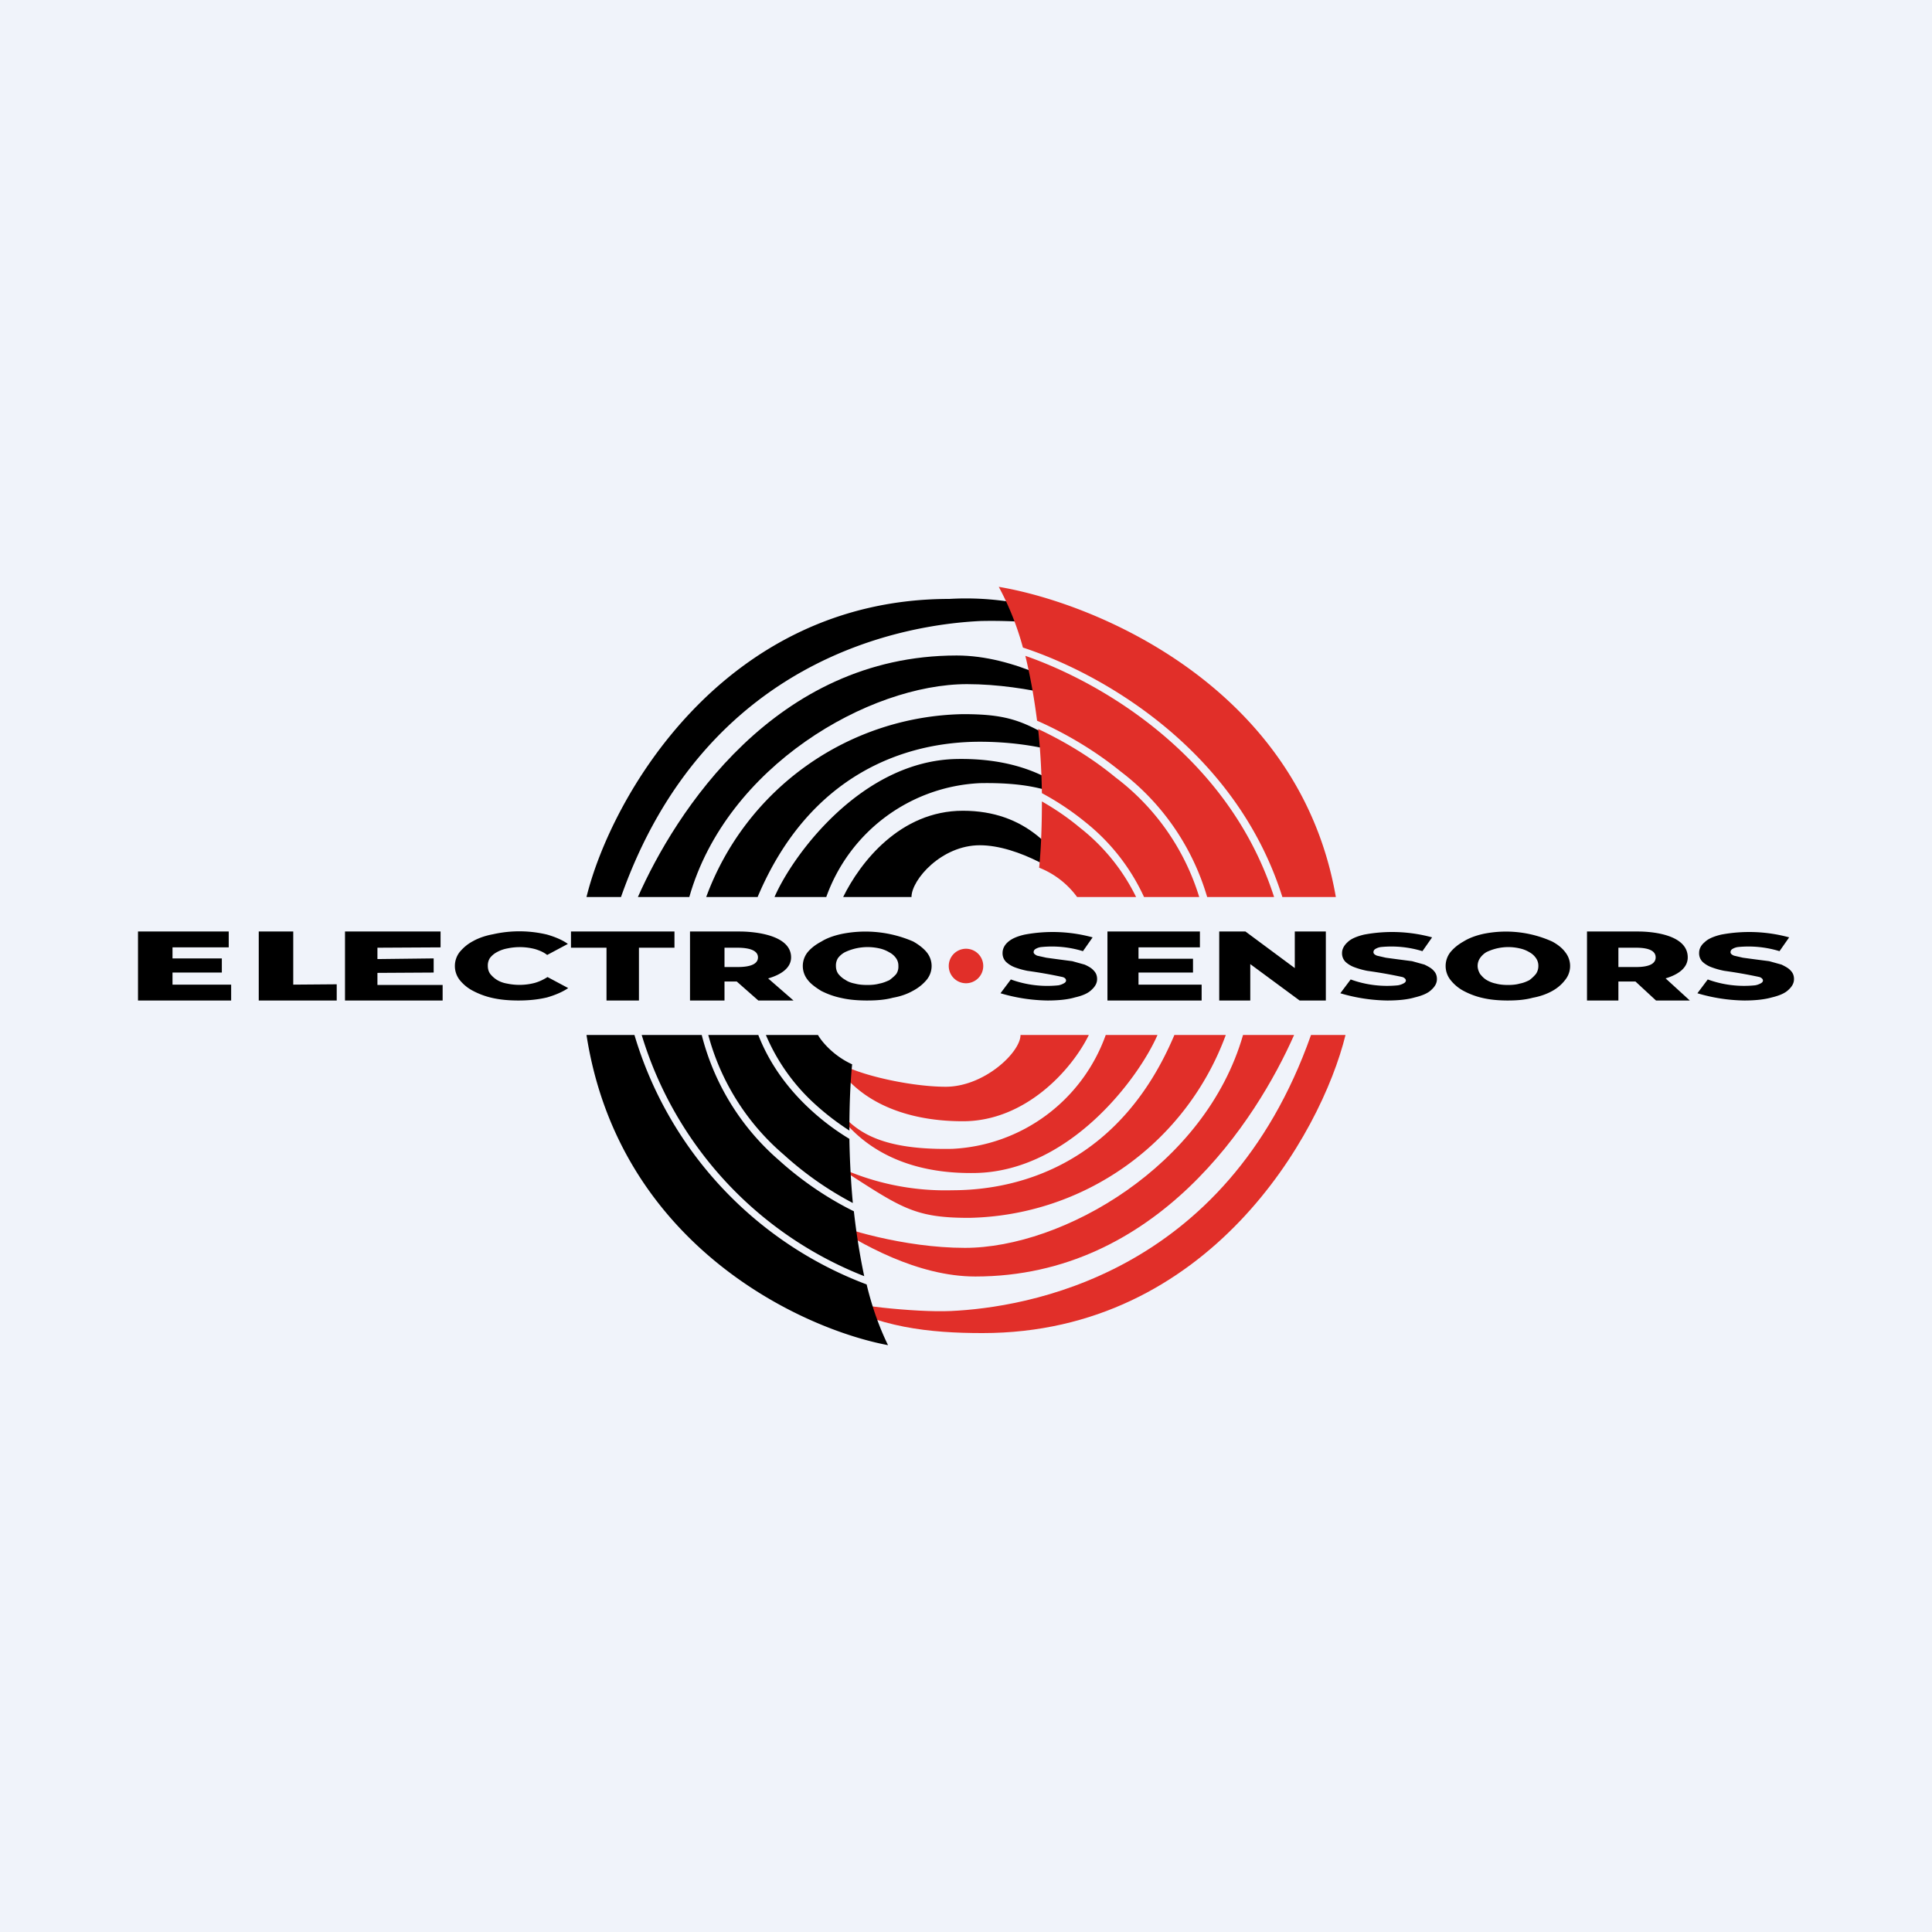
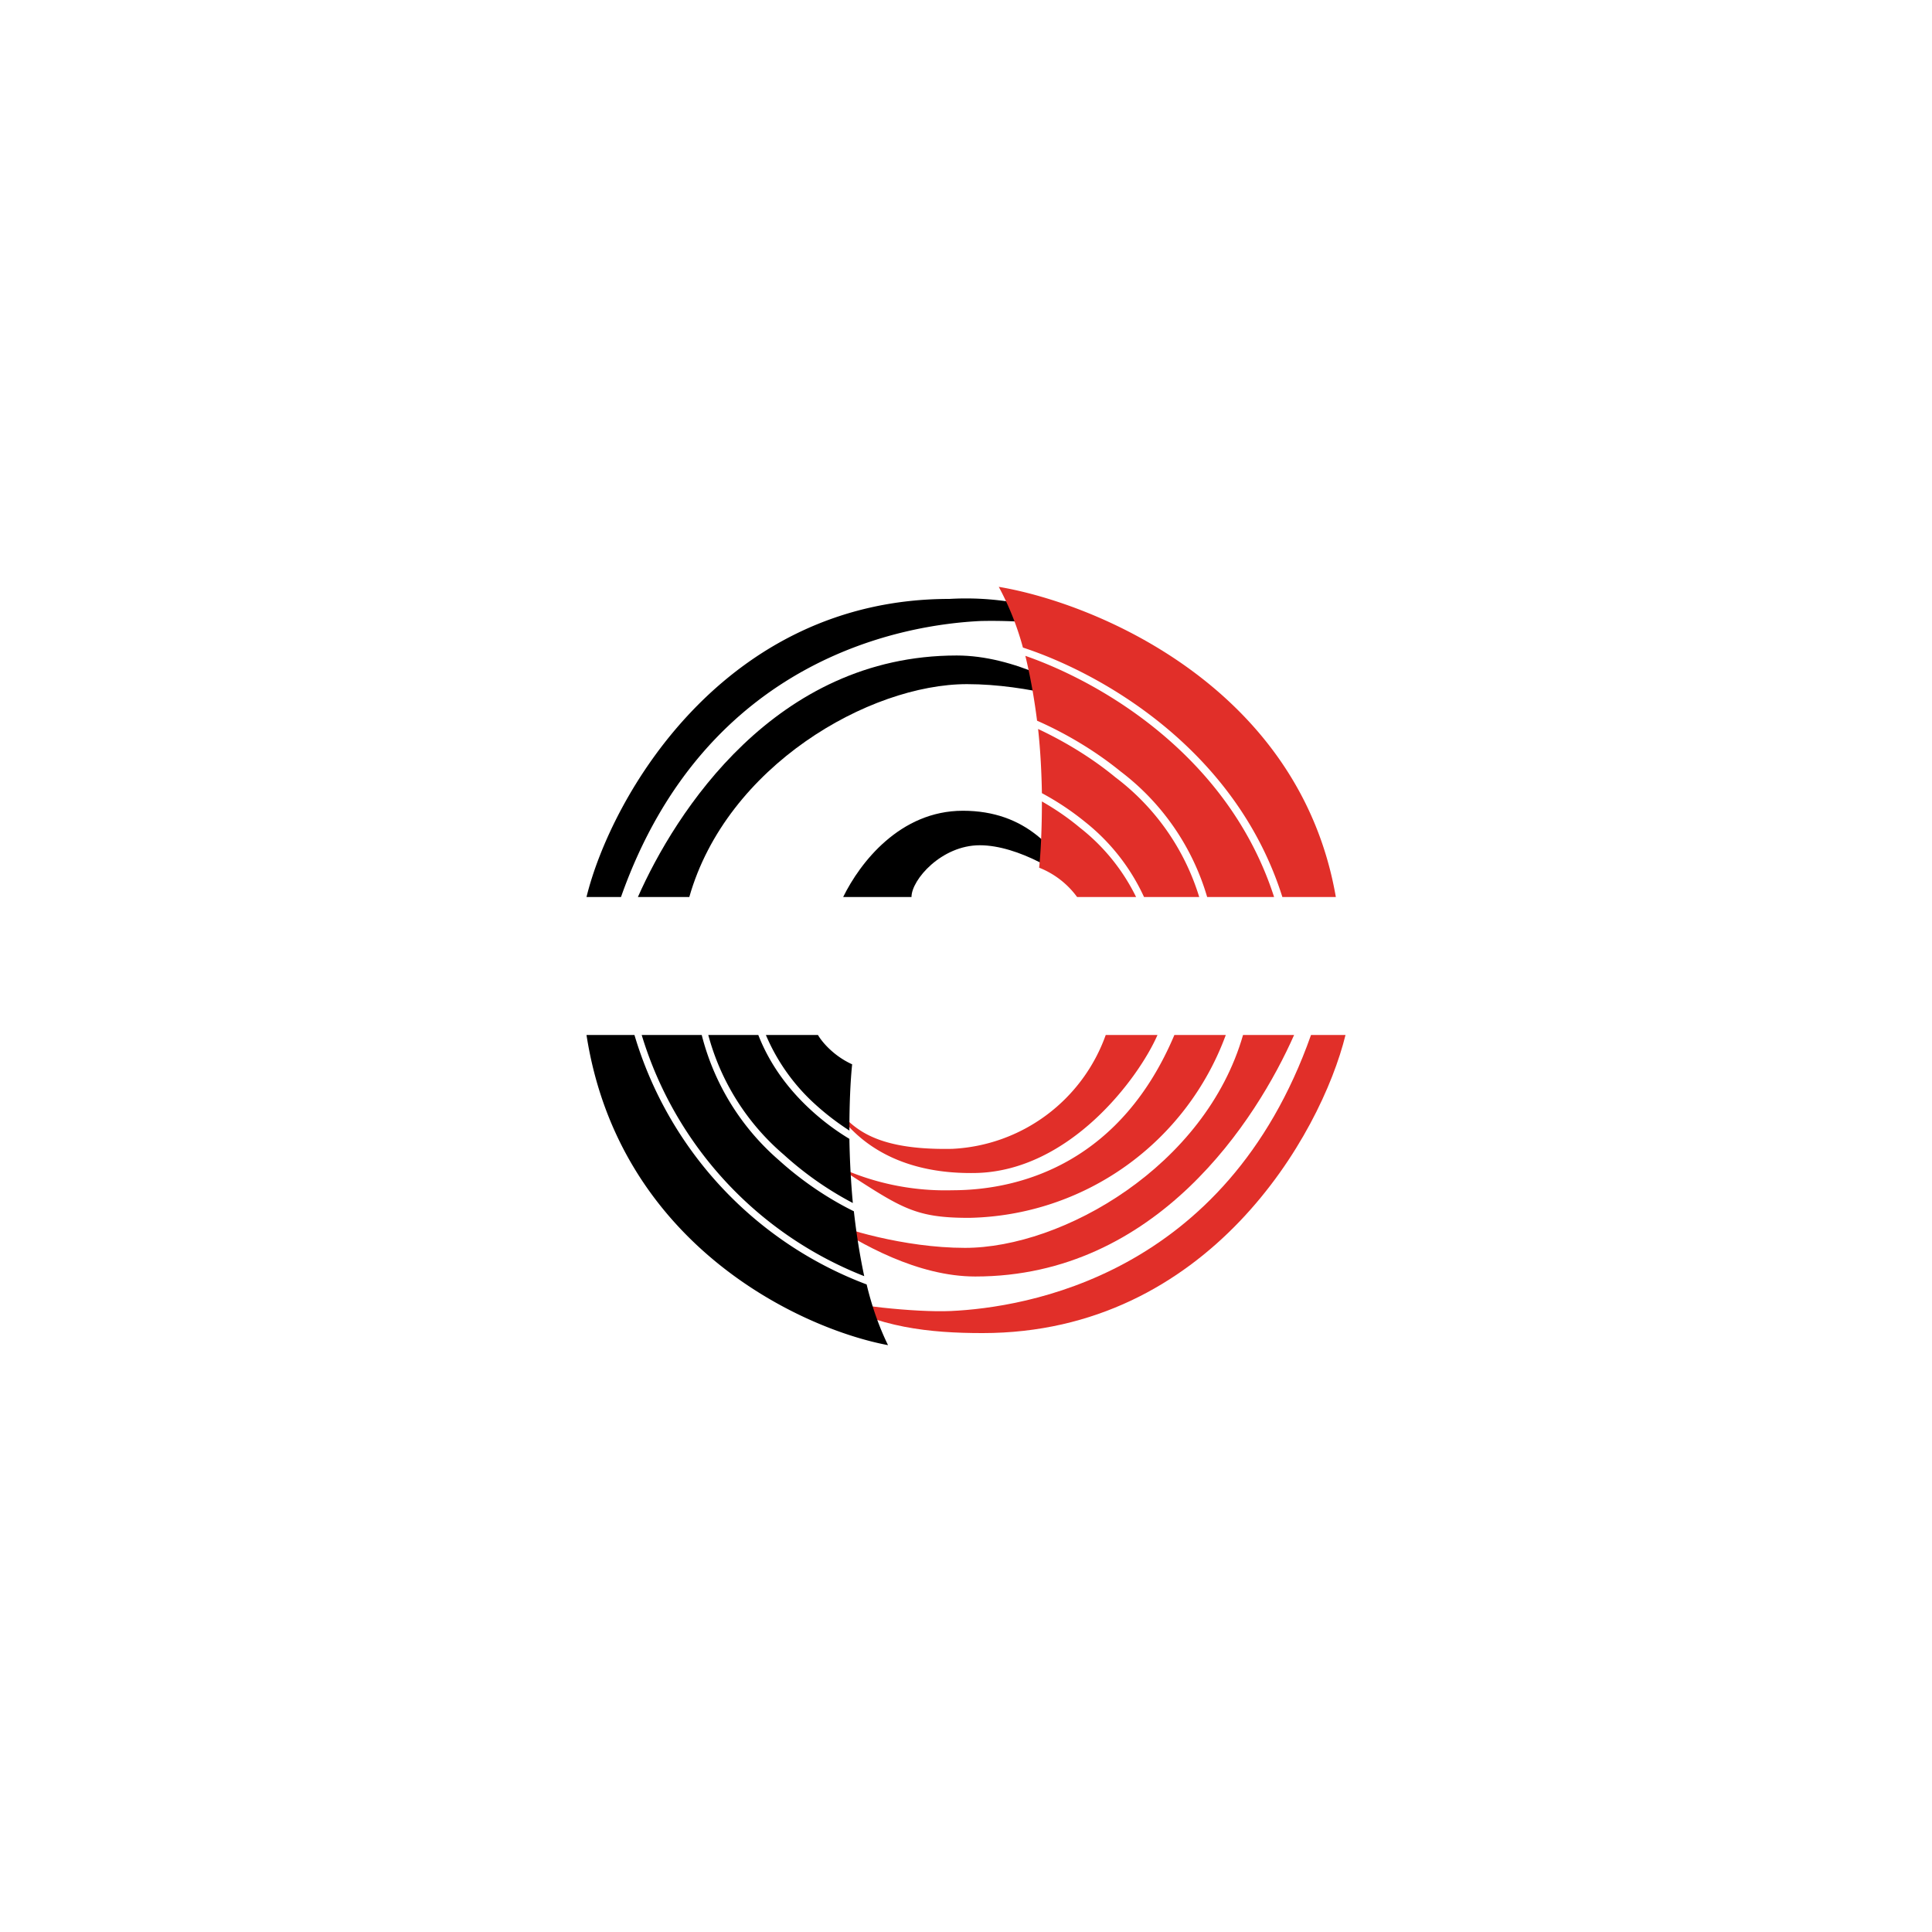
<svg xmlns="http://www.w3.org/2000/svg" width="56" height="56" viewBox="0 0 56 56">
-   <path fill="#F0F3FA" d="M0 0h56v56H0z" />
-   <path d="M4.87 27.78h1.56v.41H4.87v-.4Zm.13.76h1.7V29H4v-2h2.63v.46H5v1.08ZM7.5 29v-2h1v1.54l1.26-.01V29H7.5ZM10.87 27.8l1.7-.02v.41l-1.7.01v-.4Zm.07.75h1.89V29H10v-2h2.77v.46l-1.83.01v1.08ZM15.03 29c-.27 0-.51-.02-.74-.07a2.25 2.25 0 0 1-.58-.21 1.2 1.2 0 0 1-.39-.32.66.66 0 0 1 0-.8c.1-.12.22-.23.39-.32.16-.09.36-.16.58-.2a3.46 3.46 0 0 1 1.57.01c.24.07.45.16.6.27l-.6.32c-.1-.08-.22-.13-.35-.17a1.74 1.74 0 0 0-.8-.02 1 1 0 0 0-.31.11.62.62 0 0 0-.2.17.4.4 0 0 0-.06.23c0 .08.02.16.07.23.05.06.11.12.19.17.08.05.18.09.3.11a1.74 1.74 0 0 0 .8-.02c.14-.04.26-.1.37-.17l.6.32c-.16.11-.37.2-.61.27-.25.06-.52.09-.83.09ZM17.58 29v-1.53h-1.03V27h3v.47h-1.03V29h-.94ZM20 29v-2h1.43c.45 0 1.5.1 1.5.75 0 .29-.26.5-.7.62a3.3 3.3 0 0 1-.8.08h-.9l.47-.23V29h-1Zm1.98 0-.84-.74h1.01L23 29h-1.01Zm-.98-.72-.47-.25h.85c.4 0 .59-.1.59-.28 0-.18-.2-.28-.6-.28h-.84l.47-.25v1.06ZM25.14 29c-.27 0-.52-.02-.74-.07a2.32 2.32 0 0 1-.6-.21c-.16-.1-.3-.2-.39-.32a.64.64 0 0 1 0-.8c.1-.12.23-.22.4-.31.16-.1.36-.17.59-.22a3.48 3.48 0 0 1 2.07.22c.16.09.3.2.39.31a.63.63 0 0 1 0 .8c-.1.12-.23.23-.4.32-.16.09-.35.16-.58.2-.22.06-.47.08-.74.08Zm0-.45c.13 0 .24-.01.35-.04.11-.02.2-.06.29-.1.08-.06.15-.12.2-.18a.38.38 0 0 0 .06-.23.37.37 0 0 0-.07-.23.55.55 0 0 0-.2-.17.94.94 0 0 0-.28-.11 1.54 1.54 0 0 0-1 .11.62.62 0 0 0-.2.17.4.4 0 0 0-.06.23c0 .08.02.16.07.23.05.06.11.12.2.17.07.05.17.09.28.11.11.03.23.04.36.04ZM30.37 29a5 5 0 0 1-1.37-.21l.3-.4a3.08 3.08 0 0 0 1.38.17.5.5 0 0 0 .16-.06c.04-.02.06-.05.06-.08 0-.04-.03-.08-.1-.1a13.63 13.63 0 0 0-1.02-.18 2.29 2.29 0 0 1-.36-.1.78.78 0 0 1-.26-.16.35.35 0 0 1-.1-.26c0-.11.05-.22.15-.31.11-.1.27-.17.49-.22a4.4 4.4 0 0 1 1.97.08l-.28.4a3.07 3.07 0 0 0-1.2-.12.41.41 0 0 0-.18.06c-.03.02-.05.05-.05.09 0 .04.04.07.1.1l.27.06a64.54 64.54 0 0 0 .75.1l.36.1c.11.05.2.1.26.17.07.07.1.15.1.25 0 .11-.05.21-.16.31-.1.1-.26.17-.48.22-.2.06-.47.09-.8.09ZM32.94 27.79h1.64v.4h-1.64v-.4Zm.06.75h1.83V29H32.1v-2h2.68v.46H33v1.08ZM35.34 29v-2h.76l1.78 1.32h-.35V27h.9v2h-.76l-1.79-1.32h.36V29h-.9ZM40.21 29a5 5 0 0 1-1.36-.21l.3-.4a3.08 3.08 0 0 0 1.37.17.5.5 0 0 0 .17-.06c.04-.02.06-.05.06-.08 0-.04-.04-.08-.1-.1a13.63 13.63 0 0 0-1.02-.18 2.29 2.29 0 0 1-.36-.1.78.78 0 0 1-.27-.16.35.35 0 0 1-.1-.26c0-.11.06-.22.16-.31.1-.1.27-.17.48-.22a4.4 4.4 0 0 1 1.97.08l-.28.4a3.07 3.07 0 0 0-1.2-.12.41.41 0 0 0-.17.06c-.03.02-.05.05-.05.09 0 .04.03.07.1.1l.26.06a64.54 64.54 0 0 0 .76.1l.36.1c.1.05.2.1.26.17.07.07.1.15.1.25 0 .11-.05.21-.16.31-.1.1-.27.17-.48.22-.2.06-.47.09-.8.09ZM43.71 29c-.26 0-.5-.02-.72-.07a2.2 2.2 0 0 1-.57-.21 1.2 1.2 0 0 1-.38-.32.65.65 0 0 1 0-.8c.1-.12.22-.22.38-.31.16-.1.35-.17.57-.22a3.26 3.26 0 0 1 2 .22c.17.09.3.2.38.31a.64.64 0 0 1 0 .8c-.09.12-.21.23-.37.32s-.35.16-.57.2c-.22.06-.46.08-.72.08Zm0-.45c.12 0 .24-.01.34-.04.11-.02.2-.06.28-.1.08-.06.14-.12.19-.18a.4.4 0 0 0 .07-.23.38.38 0 0 0-.07-.23.54.54 0 0 0-.19-.17.9.9 0 0 0-.28-.11 1.45 1.45 0 0 0-.97.11.6.6 0 0 0-.18.17.4.4 0 0 0-.07.23c0 .08.03.16.07.23.05.06.1.12.18.17.08.05.18.09.28.11.11.03.23.04.35.04ZM46 29v-2h1.48c.44 0 1.44.1 1.44.75 0 .29-.25.5-.68.62a3.1 3.1 0 0 1-.76.08h-.98l.41-.23V29H46Zm2 0-.8-.74h.97l.81.74H48Zm-1.09-.72-.4-.25h.91c.39 0 .57-.1.57-.28 0-.18-.18-.28-.57-.28h-.92l.41-.25v1.06ZM50.56 29a5 5 0 0 1-1.36-.21l.3-.4a3.08 3.08 0 0 0 1.37.17.5.5 0 0 0 .17-.06c.04-.02.06-.05.06-.08 0-.04-.04-.08-.1-.1a13.63 13.63 0 0 0-1.02-.18 2.29 2.29 0 0 1-.36-.1.78.78 0 0 1-.27-.16.35.35 0 0 1-.1-.26c0-.11.05-.22.16-.31.1-.1.27-.17.48-.22a4.4 4.4 0 0 1 1.97.08l-.28.4a3.07 3.07 0 0 0-1.2-.12.41.41 0 0 0-.17.06c-.03.02-.05.05-.05.09 0 .04.03.07.1.1l.26.06a64.54 64.54 0 0 0 .76.1l.36.1c.1.05.2.1.26.17.07.07.1.15.1.25 0 .11-.05.21-.16.31-.1.1-.27.17-.48.22-.21.06-.48.09-.8.09Z" />
-   <path d="M28.5 28a.5.5 0 1 1-1 0 .5.5 0 0 1 1 0ZM27.41 31.5c-1.11 0-2.91-.42-3.29-.84.61 1.16 1.97 1.84 3.79 1.84s3.16-1.5 3.65-2.5h-1.98c0 .5-1.05 1.5-2.17 1.5Z" fill="#E12F29" />
  <path d="M33.55 30h-1.5a4.98 4.98 0 0 1-4.45 3.3c-2.56.05-2.98-.8-3.48-1.29.34.57 1.4 2.04 4.15 1.99 2.74-.05 4.74-2.76 5.28-4Z" fill="#E12F29" />
  <path d="M35.53 30h-1.49c-1.52 3.6-4.32 4.5-6.44 4.5a7.4 7.4 0 0 1-3.35-.7c1.86 1.2 2.21 1.5 3.84 1.5a8.09 8.09 0 0 0 7.44-5.3Z" fill="#E12F29" />
  <path d="M37.51 30h-1.48c-1.09 3.8-5.23 6.17-8.06 6.17-1.78 0-3.59-.57-4.03-.78 1 .67 2.66 1.61 4.33 1.61 5.27 0 8.16-4.56 9.24-7Z" fill="#E12F29" />
  <path d="M27.57 38c-1.06.05-3.07-.19-3.55-.36 1.42.84 2.92 1 4.46 1 6.55 0 9.81-5.75 10.52-8.64h-1c-2.47 7-8.31 7.9-10.43 8Z" fill="#E12F29" />
  <path d="M28.4 24.5c1.12 0 2.5.86 2.87 1.29-.6-1.17-1.54-2.29-3.36-2.29-1.82 0-2.98 1.5-3.47 2.5h1.98c0-.5.87-1.5 1.98-1.5Z" />
-   <path d="M22.45 26h1.5a4.98 4.98 0 0 1 4.45-3.3c2.56-.05 2.98.8 3.48 1.29-.34-.57-1.4-2.04-4.15-1.99-2.74.05-4.74 2.76-5.28 4Z" />
-   <path d="M20.47 26h1.49c1.52-3.6 4.32-4.5 6.44-4.5 1.7 0 2.91.45 3.35.7-1.86-1.2-2.21-1.5-3.84-1.5a8.09 8.09 0 0 0-7.44 5.3Z" />
  <path d="M18.49 26h1.49c1.08-3.8 5.22-6.17 8.05-6.17 1.78 0 3.59.57 4.03.78-1-.67-2.66-1.61-4.33-1.61-5.27 0-8.16 4.56-9.24 7Z" />
  <path d="M28.43 18a14.6 14.6 0 0 1 3.55.36 8.31 8.31 0 0 0-4.46-1c-6.55 0-9.81 5.75-10.52 8.64h1c2.47-7 8.31-7.9 10.43-8Z" />
  <path d="M32.92 26h-1.7a2.5 2.5 0 0 0-1.1-.85c.05-.48.08-1.15.08-1.92.35.2.73.45 1.1.76A5.77 5.77 0 0 1 32.93 26Zm.24 0a5.93 5.93 0 0 0-1.7-2.17 7.89 7.89 0 0 0-1.26-.84c-.01-.58-.04-1.21-.11-1.86.7.33 1.5.79 2.24 1.4A6.86 6.86 0 0 1 34.76 26h-1.6Zm1.83 0a7.05 7.05 0 0 0-2.51-3.64c-.8-.65-1.67-1.14-2.42-1.47-.08-.63-.19-1.27-.34-1.88 2.24.78 5.9 2.92 7.21 6.99H35Zm2.18 0c-1.35-4.28-5.23-6.48-7.52-7.23a8.24 8.24 0 0 0-.7-1.76c2.85.48 8.72 2.93 9.77 8.99h-1.55Z" fill="#E12F29" />
  <path d="M22.2 30h1.51c.1.18.44.6.99.85-.05.48-.08 1.15-.08 1.92-.31-.2-.65-.45-.99-.76A5.7 5.7 0 0 1 22.2 30Zm-.22 0c.35.9.92 1.62 1.52 2.17.38.35.77.63 1.12.84.01.58.04 1.21.1 1.86a9.64 9.64 0 0 1-2-1.4A6.91 6.91 0 0 1 20.53 30h1.44Zm-1.64 0a7.11 7.11 0 0 0 2.25 3.64c.72.65 1.49 1.14 2.16 1.47.07.63.17 1.27.3 1.88A10.9 10.9 0 0 1 18.6 30h1.74Zm-1.95 0a11.1 11.1 0 0 0 6.73 7.23c.15.63.36 1.23.62 1.76-2.55-.48-7.8-2.93-8.74-8.99h1.39Z" />
</svg>